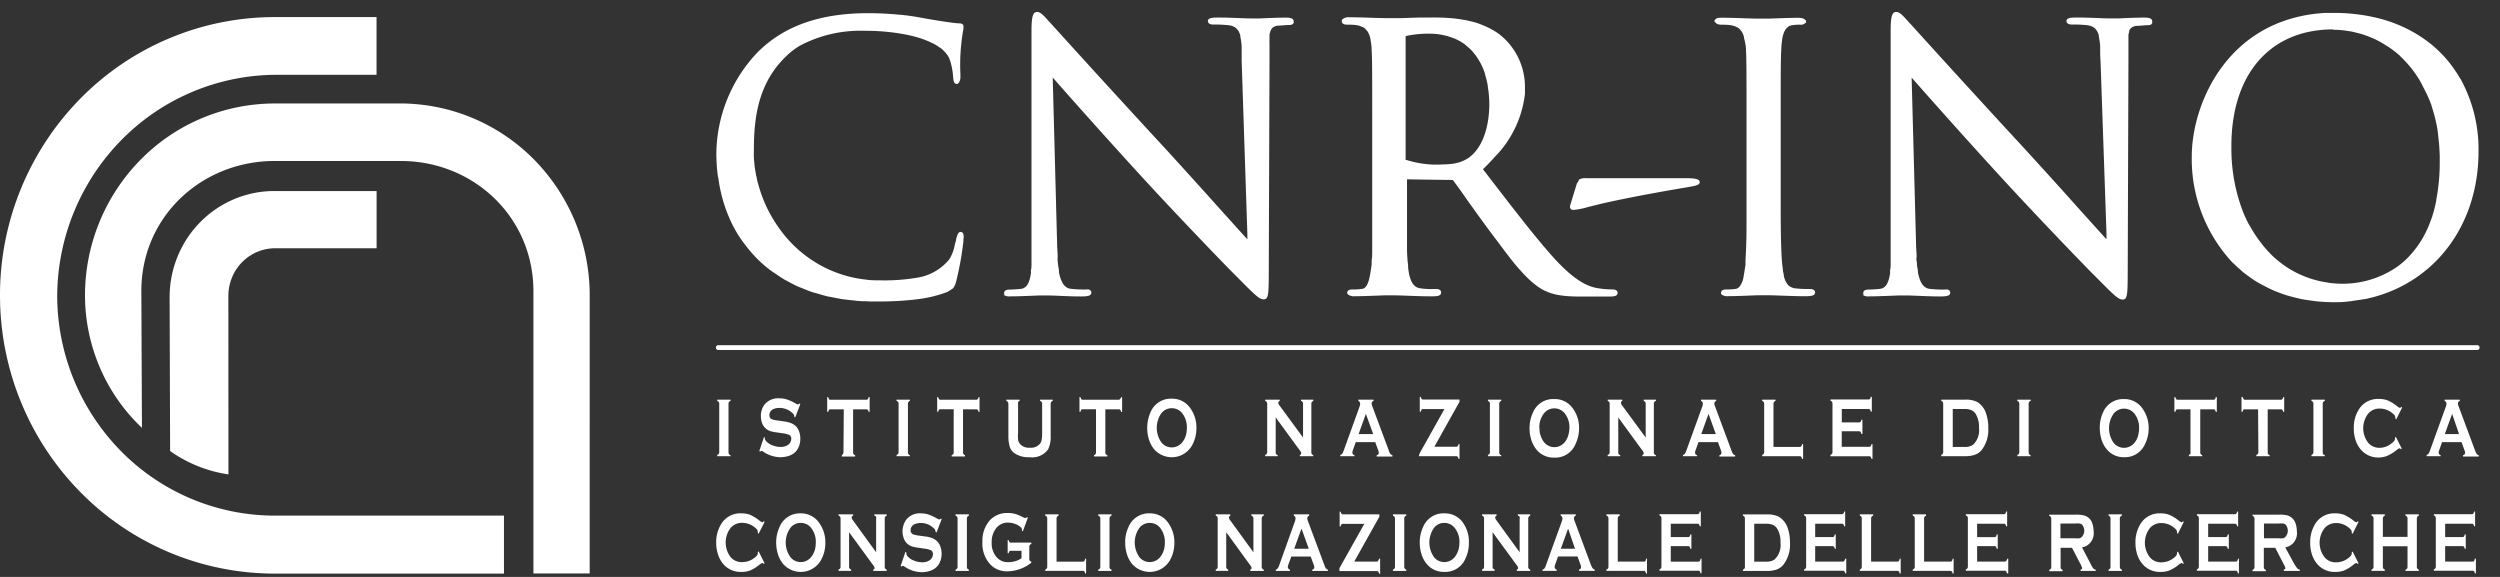
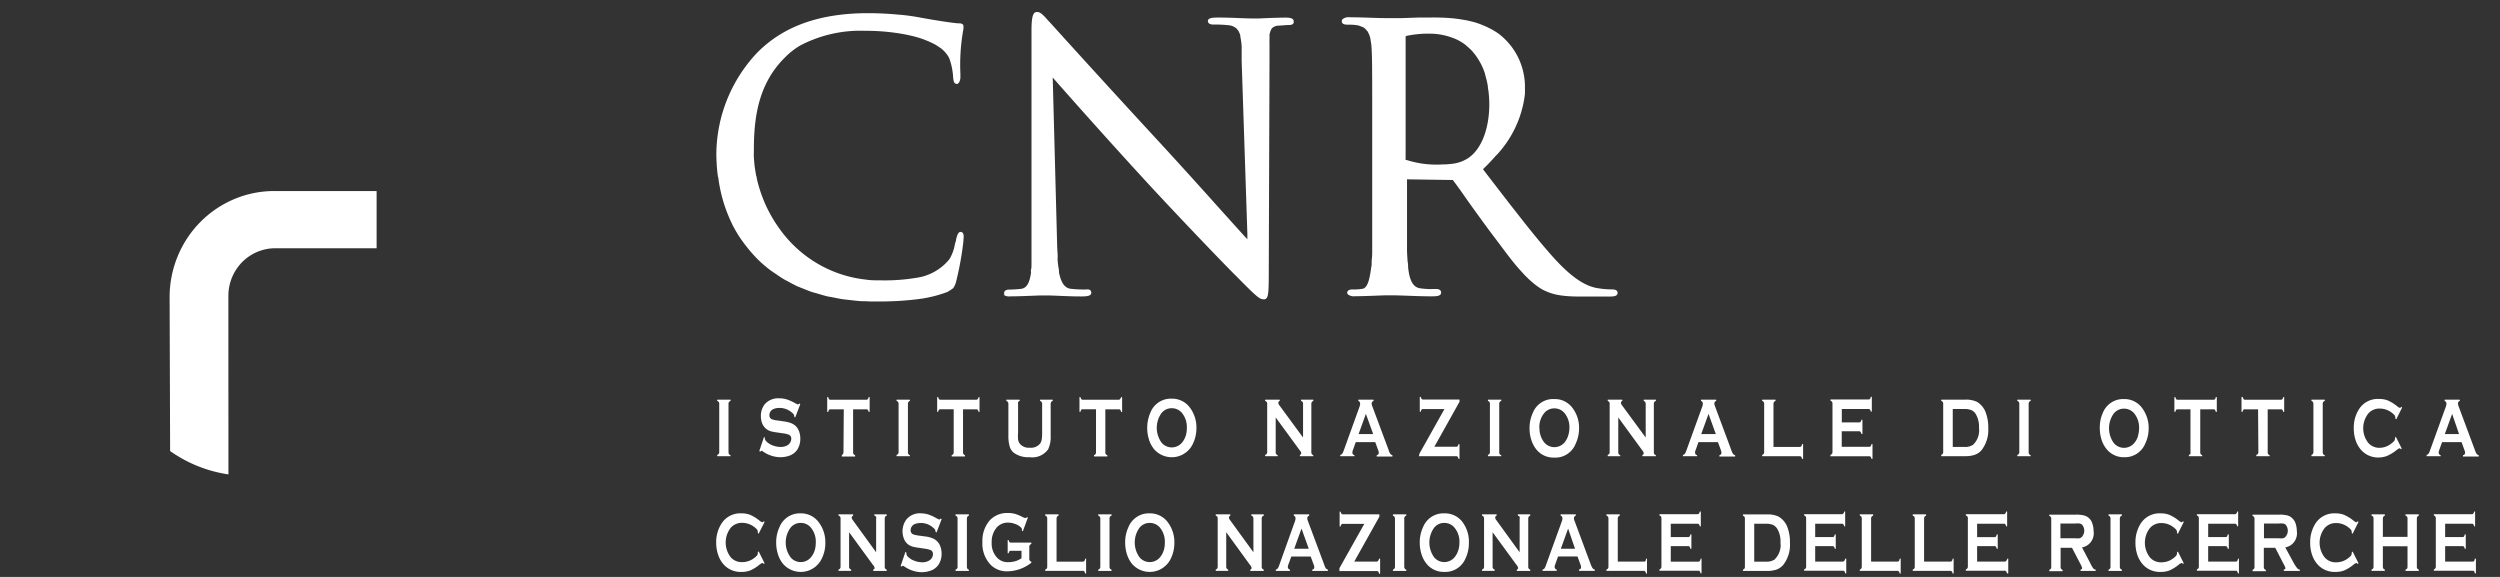
<svg xmlns="http://www.w3.org/2000/svg" width="104" height="24" fill="none">
  <rect width="100%" height="100%" fill="#333333" stroke="none" />
  <path fill="#fff" d="M29.9 18.878a.134.134 0 0 1-.064.046v.055h.555v-.043a.112.112 0 0 1-.064-.043.15.15 0 0 1-.021-.083v-2.005a.14.14 0 0 1 .018-.08.143.143 0 0 1 .067-.046v-.052h-.555v.052a.134.134 0 0 1 .064.046.119.119 0 0 1 .02.08v1.993a.115.115 0 0 1-.02.08Zm1.88-.691-.194.578.04.025c.024-.025.042-.037.054-.037.03.01.059.026.085.046.207.14.449.217.697.221.126 0 .251-.02.37-.061a.665.665 0 0 0 .34-.261.836.836 0 0 0 .121-.443.856.856 0 0 0-.051-.308.616.616 0 0 0-.14-.224.68.68 0 0 0-.2-.123 1.2 1.2 0 0 0-.303-.07l-.203-.032a1.31 1.31 0 0 1-.267-.049.177.177 0 0 1-.122-.181.273.273 0 0 1 .17-.252.616.616 0 0 1 .246-.046.77.77 0 0 1 .543.215.172.172 0 0 1 .076.15l.039.031.212-.556-.04-.025a.093.093 0 0 1-.063.04.523.523 0 0 1-.09-.04 1.985 1.985 0 0 0-.368-.169 1.055 1.055 0 0 0-.318-.046.734.734 0 0 0-.607.255.776.776 0 0 0-.154.495c0 .106.02.21.06.308a.556.556 0 0 0 .355.314c.094.024.189.042.285.052l.2.03c.092.008.181.03.267.062a.174.174 0 0 1 .097.169.31.31 0 0 1-.042.147.306.306 0 0 1-.106.114.544.544 0 0 1-.304.077.93.93 0 0 1-.336-.07.705.705 0 0 1-.261-.173.227.227 0 0 1-.055-.144v-.022l-.033.003Zm3.309.611a.135.135 0 0 1-.019.08.135.135 0 0 1-.051.058v.055h.555v-.055a.13.13 0 0 1-.067-.046.133.133 0 0 1-.018-.08v-1.783h.552a.081.081 0 0 1 .06.021.24.24 0 0 1 .034.087h.042v-.616h-.042a.24.24 0 0 1-.034.087.086.086 0 0 1-.06.024h-1.492a.077.077 0 0 1-.061-.024.24.24 0 0 1-.033-.087h-.043v.616h.043a.24.24 0 0 1 .033-.087.078.078 0 0 1 .06-.021h.553l-.012 1.77Zm2.274.08a.13.13 0 0 1-.067.046v.055h.555v-.043a.112.112 0 0 1-.063-.043.153.153 0 0 1-.018-.083v-2.005a.14.14 0 0 1 .018-.08.134.134 0 0 1 .063-.046v-.052h-.555v.052c.027.008.05.024.067.046a.14.14 0 0 1 .018.08v1.993a.134.134 0 0 1-.018.08Zm3.309-2.274a.076.076 0 0 1-.06.024h-1.49a.075.075 0 0 1-.06-.024.24.24 0 0 1-.034-.086h-.042v.614h.042a.193.193 0 0 1 .034-.086.072.072 0 0 1 .06-.021h.552v1.783a.162.162 0 0 1-.018.08.142.142 0 0 1-.067.046v.056h.555v-.053a.134.134 0 0 1-.063-.046.133.133 0 0 1-.019-.08v-1.783h.55a.072.072 0 0 1 .06.021.19.19 0 0 1 .036.087h.04v-.615h-.04a.19.19 0 0 1-.036.083Zm1.683.121a.134.134 0 0 1 .064-.046v-.052h-.555v.052a.134.134 0 0 1 .063.046.146.146 0 0 1 .022.08v1.32c-.004.143.013.287.048.427a.52.52 0 0 0 .182.286c.19.133.419.197.65.181a.81.81 0 0 0 .776-.332 1.21 1.21 0 0 0 .103-.563v-1.319a.15.15 0 0 1 .018-.08.131.131 0 0 1 .066-.046v-.052h-.524v.052a.134.134 0 0 1 .063.046.125.125 0 0 1 .022.08v1.175c.002.103-.004.206-.018.307a.416.416 0 0 1-.064.163.487.487 0 0 1-.428.175.492.492 0 0 1-.427-.175.415.415 0 0 1-.064-.163 1.857 1.857 0 0 1 0-.307v-1.175a.15.15 0 0 1 .003-.08Zm4.24-.121a.085.085 0 0 1-.061.024h-1.492a.077.077 0 0 1-.06-.024.239.239 0 0 1-.034-.086h-.042v.614h.042a.239.239 0 0 1 .033-.086.078.078 0 0 1 .06-.021h.553v1.783a.134.134 0 0 1-.018.08.133.133 0 0 1-.064.046v.056h.555v-.053a.13.13 0 0 1-.067-.046.133.133 0 0 1-.018-.08v-1.783h.561a.08.08 0 0 1 .06.021.24.24 0 0 1 .034.087h.043v-.615h-.043a.24.24 0 0 1-.042.083Zm2.147-.019a.9.9 0 0 0-.53.144.919.919 0 0 0-.353.428 1.618 1.618 0 0 0-.069 1.104c.044.156.12.301.221.427a.978.978 0 0 0 .874.323.973.973 0 0 0 .746-.563c.09-.192.137-.402.14-.615a1.375 1.375 0 0 0-.289-.9.912.912 0 0 0-.74-.348Zm.585 1.537a.818.818 0 0 1-.154.29.559.559 0 0 1-.427.2.552.552 0 0 1-.426-.2 1.052 1.052 0 0 1 0-1.23.54.54 0 0 1 .425-.2.552.552 0 0 1 .428.2.93.93 0 0 1 .2.614 1.13 1.13 0 0 1-.046.335v-.009Zm3.369.756a.13.13 0 0 1-.066.046v.055h.524v-.043a.13.13 0 0 1-.066-.046.135.135 0 0 1-.019-.08v-1.445l.998 1.365a.253.253 0 0 1 .064.12.068.068 0 0 1-.055.074v.055h.558v-.043a.134.134 0 0 1-.063-.046.135.135 0 0 1-.019-.08v-2.005a.14.14 0 0 1 .019-.08.134.134 0 0 1 .063-.046v-.052h-.51v.052c.027.009.05.025.067.046a.143.143 0 0 1 .016.08v1.396l-.992-1.35a.165.165 0 0 1-.036-.092.076.076 0 0 1 .058-.08v-.052h-.607v.052c.026.008.05.024.066.046a.14.14 0 0 1 .019.08v1.993a.133.133 0 0 1-.019.08Zm5.068-.166-.679-1.818a.336.336 0 0 1-.024-.11.112.112 0 0 1 .079-.105v-.052h-.631v.052a.12.12 0 0 1 .073.114.393.393 0 0 1-.03.138l-.653 1.811a.522.522 0 0 1-.063.133.14.14 0 0 1-.08.049v.055h.59v-.043a.11.11 0 0 1-.088-.105.352.352 0 0 1 .023-.107l.119-.332h.81l.12.332a.311.311 0 0 1 .028.104.102.102 0 0 1-.023.072.1.1 0 0 1-.065.036v.055h.655v-.055a.167.167 0 0 1-.088-.055.623.623 0 0 1-.073-.17Zm-1.246-.655.303-.84.303.84h-.606Zm2.505.922h1.556a.07.07 0 0 1 .033.004.07.07 0 0 1 .027.02.18.18 0 0 1 .034.086h.042v-.614h-.042a.19.19 0 0 1-.034.085.078.078 0 0 1-.06.025h-.91l1.046-1.87v-.095H59.2a.077.077 0 0 1-.06-.024.239.239 0 0 1-.034-.086h-.043v.615h.043a.192.192 0 0 1 .033-.086.072.072 0 0 1 .06-.022h.89l-1.035 1.845-.03.117Zm2.939-.101a.134.134 0 0 1-.064.046v.055h.555v-.043a.133.133 0 0 1-.067-.043.152.152 0 0 1-.018-.083v-2.005a.14.14 0 0 1 .018-.08.13.13 0 0 1 .067-.046v-.052h-.555v.052a.134.134 0 0 1 .064.046.14.14 0 0 1 .018.08v1.993a.134.134 0 0 1-.018.08Zm3.59-.43a1.47 1.47 0 0 0 .137-.614 1.358 1.358 0 0 0-.303-.901.91.91 0 0 0-.737-.332.9.9 0 0 0-.531.144.92.92 0 0 0-.352.427 1.5 1.5 0 0 0-.136.646c-.002.155.02.31.066.458.045.156.12.302.222.428a.912.912 0 0 0 .734.332.9.9 0 0 0 .544-.145.92.92 0 0 0 .356-.443Zm-1.516-.645a.93.93 0 0 1 .2-.615.54.54 0 0 1 .425-.2.552.552 0 0 1 .427.2.93.93 0 0 1 .2.615 1.132 1.132 0 0 1-.048.307.816.816 0 0 1-.152.29.548.548 0 0 1-.662.148.54.54 0 0 1-.19-.149.93.93 0 0 1-.194-.596h-.006Zm4.343-1.123a.134.134 0 0 1 .063.045.14.14 0 0 1 .019.08v1.396l-.992-1.35a.164.164 0 0 1-.036-.092.077.077 0 0 1 .054-.08v-.052h-.606v.052a.134.134 0 0 1 .063.046.14.14 0 0 1 .018.08v1.993a.134.134 0 0 1-.018.08.134.134 0 0 1-.064.046v.055h.522v-.043a.134.134 0 0 1-.064-.046.135.135 0 0 1-.018-.08v-1.445l.995 1.365a.254.254 0 0 1 .064.12.069.069 0 0 1-.013.048.066.066 0 0 1-.042.026v.055h.561v-.043a.142.142 0 0 1-.067-.046.134.134 0 0 1-.018-.08v-2.005a.14.14 0 0 1 .018-.08.144.144 0 0 1 .067-.046v-.052h-.506v.052Zm3.639 2.032-.676-1.818a.27.27 0 0 1-.025-.11.109.109 0 0 1 .076-.105v-.052h-.63v.052a.115.115 0 0 1 .075.114.393.393 0 0 1-.03.138l-.655 1.811a.697.697 0 0 1-.06.133.14.14 0 0 1-.083.049v.055h.589v-.043a.106.106 0 0 1-.06-.037.108.108 0 0 1-.025-.068.28.28 0 0 1 .024-.107l.118-.332h.81l.122.332a.38.38 0 0 1 .024.104.1.1 0 0 1-.021.072.097.097 0 0 1-.064.036v.055h.655v-.055a.158.158 0 0 1-.088-.055.62.62 0 0 1-.076-.17Zm-1.246-.655.303-.84.303.84h-.606Zm4.161.51a.084.084 0 0 1-.06.025h-1.096v-1.787a.15.15 0 0 1 .019-.08.131.131 0 0 1 .066-.046v-.052h-.555v.052a.134.134 0 0 1 .064.046.15.15 0 0 1 .018.08v1.993a.133.133 0 0 1-.018.08.134.134 0 0 1-.064.046v.055h1.565a.072.072 0 0 1 .06.025.214.214 0 0 1 .034.086h.043v-.615h-.043a.239.239 0 0 1-.033.092Zm1.277.311a.134.134 0 0 1-.064.046v.056h1.613a.07.07 0 0 1 .06.024.214.214 0 0 1 .034.086h.043v-.614h-.043a.238.238 0 0 1-.033.086.079.079 0 0 1-.06.024h-1.144v-.645h.722a.079.079 0 0 1 .06.024.263.263 0 0 1 .034.086h.045v-.59h-.042a.213.213 0 0 1-.034.086.068.068 0 0 1-.06.025h-.722v-.557h1.113a.074.074 0 0 1 .06.025.219.219 0 0 1 .034.083h.042v-.615h-.042a.218.218 0 0 1-.033.083.076.076 0 0 1-.061.027h-1.583v.053a.133.133 0 0 1 .064.046.15.15 0 0 1 .018.08v1.992a.133.133 0 0 1-.021.09Zm6.22-.148c.202-.261.303-.59.282-.922a1.75 1.75 0 0 0-.094-.614.856.856 0 0 0-.37-.474 1.053 1.053 0 0 0-.5-.095h-.993v.052a.134.134 0 0 1 .064.046.15.15 0 0 1 .018.08v1.992a.134.134 0 0 1-.018.08.134.134 0 0 1-.064.047v.055h.992c.138.004.275-.015.407-.059a.669.669 0 0 0 .276-.187Zm-.707-.137h-.488v-1.578h.488a.737.737 0 0 1 .285.046c.075.034.139.09.182.16.101.176.149.378.136.581a.824.824 0 0 1-.251.704.6.6 0 0 1-.352.087Zm2.198-1.913a.134.134 0 0 1 .064.045.14.14 0 0 1 .018.08v1.993a.134.134 0 0 1-.018.08.134.134 0 0 1-.064.046v.055h.555v-.043a.112.112 0 0 1-.063-.043.15.15 0 0 1-.021-.083v-2.005a.14.14 0 0 1 .018-.08.13.13 0 0 1 .067-.046v-.052h-.556v.052Zm5.323 1.768a1.43 1.43 0 0 0 .14-.615 1.374 1.374 0 0 0-.304-.9.91.91 0 0 0-.74-.332.901.901 0 0 0-.511.145.92.92 0 0 0-.344.411 1.5 1.5 0 0 0-.134.646c0 .155.021.309.064.458.044.157.12.302.224.427a.91.91 0 0 0 .731.332.9.9 0 0 0 .525-.147.92.92 0 0 0 .349-.425Zm-.303-.307a.82.82 0 0 1-.155.289.56.56 0 0 1-.426.2.552.552 0 0 1-.426-.2 1.052 1.052 0 0 1 0-1.23.54.54 0 0 1 .424-.2.55.55 0 0 1 .428.2.931.931 0 0 1 .2.615c0 .107-.016.214-.046.317v.009Zm2.183.737a.143.143 0 0 1-.067.046v.055h.555v-.043a.134.134 0 0 1-.063-.046.133.133 0 0 1-.019-.08v-1.783h.55a.085.085 0 0 1 .063.021.238.238 0 0 1 .033.087h.043v-.616h-.043a.238.238 0 0 1-.033.087.088.088 0 0 1-.064.024H90.59a.077.077 0 0 1-.06-.024.238.238 0 0 1-.034-.087h-.042v.616h.042a.193.193 0 0 1 .034-.087.078.078 0 0 1 .06-.021h.534v1.783a.134.134 0 0 1 0 .068Zm2.824-.08a.135.135 0 0 1-.018.08.143.143 0 0 1-.067.046v.055h.555v-.043a.135.135 0 0 1-.064-.046.134.134 0 0 1-.018-.08v-1.783h.549a.072.072 0 0 1 .06.021c.02.026.032.055.037.087h.04v-.616h-.04a.188.188 0 0 1-.037.087.076.076 0 0 1-.06.024h-1.49a.075.075 0 0 1-.06-.024.238.238 0 0 1-.033-.087h-.055v.616h.043a.191.191 0 0 1 .033-.087.072.072 0 0 1 .06-.021h.553l.012 1.77Zm2.272.08a.134.134 0 0 1-.064.046v.055h.555v-.043a.133.133 0 0 1-.067-.043.153.153 0 0 1-.018-.083v-2.005a.14.14 0 0 1 .018-.08.131.131 0 0 1 .067-.046v-.052h-.555v.052a.134.134 0 0 1 .063.046.14.14 0 0 1 .019.08v1.993a.133.133 0 0 1-.019.08Zm3.093.083c.134-.06.26-.137.376-.23a.435.435 0 0 1 .13-.083s.037 0 .06.043l.034-.03-.245-.49-.037.034a.222.222 0 0 1 0 .043.165.165 0 0 1-.033.095.611.611 0 0 1-.115.105.791.791 0 0 1-.474.181.616.616 0 0 1-.485-.2.99.99 0 0 1 0-1.23.607.607 0 0 1 .486-.202.808.808 0 0 1 .488.172c.042.03.081.065.115.104.02.028.032.061.033.096a.273.273 0 0 1 0 .046l.037.03.245-.491-.033-.031c-.024.03-.045.046-.06.046a.435.435 0 0 1-.13-.083 1.716 1.716 0 0 0-.38-.23.978.978 0 0 0-.361-.059.923.923 0 0 0-.858.473 1.41 1.41 0 0 0-.188.744c-.003.197.032.392.103.576.058.142.143.272.252.38a.95.95 0 0 0 .691.262c.12-.003.238-.026.349-.07Zm3.639-.249-.677-1.818a.348.348 0 0 1-.024-.11.109.109 0 0 1 .076-.105v-.052h-.631v.052a.112.112 0 0 1 .056.045c.014.02.021.044.02.069a.41.41 0 0 1-.03.138l-.655 1.811a.458.458 0 0 1-.061.133.14.14 0 0 1-.079.049v.055h.585v-.043a.105.105 0 0 1-.06-.037.104.104 0 0 1-.024-.068.333.333 0 0 1 .024-.107l.118-.332h.81l.121.332a.316.316 0 0 1 .027.104.102.102 0 0 1-.022.072.102.102 0 0 1-.066.036v.055h.656v-.055a.161.161 0 0 1-.088-.055.703.703 0 0 1-.076-.17Zm-1.247-.655.304-.84.288.84h-.592Zm-70.147 4.148.25-.491-.034-.031c-.024.03-.046.046-.06.046a.436.436 0 0 1-.134-.083 1.7 1.7 0 0 0-.376-.23.98.98 0 0 0-.361-.06.921.921 0 0 0-.858.474 1.406 1.406 0 0 0-.191.744c-.002.197.034.392.106.575a1.1 1.1 0 0 0 .251.382.948.948 0 0 0 .689.261.996.996 0 0 0 .364-.059 1.63 1.63 0 0 0 .376-.23.436.436 0 0 1 .133-.083s.037 0 .06.043l.034-.03-.248-.499-.034.034v.043a.165.165 0 0 1-.033.095.611.611 0 0 1-.115.105.797.797 0 0 1-.492.172.598.598 0 0 1-.485-.2.999.999 0 0 1 0-1.23.623.623 0 0 1 .485-.203c.178.003.35.063.492.173.042.03.08.064.115.104.02.027.032.06.033.095v.047l.034.036Zm1.75-.849a.9.9 0 0 0-.53.145.919.919 0 0 0-.352.427c-.093.202-.14.423-.137.646 0 .156.022.312.067.461.044.156.12.3.221.424a.975.975 0 0 0 .873.323.97.97 0 0 0 .744-.562 1.43 1.43 0 0 0 .14-.63 1.374 1.374 0 0 0-.304-.902.912.912 0 0 0-.722-.332Zm.583 1.538a.82.82 0 0 1-.155.289.556.556 0 0 1-.425.2.548.548 0 0 1-.424-.2 1.04 1.04 0 0 1 0-1.23.534.534 0 0 1 .421-.2.543.543 0 0 1 .428.2.912.912 0 0 1 .2.63c0 .108-.015.216-.045.32v-.01Zm2.489-1.442c.026.01.05.025.067.046a.15.15 0 0 1 0 .08v1.396l-.98-1.35a.165.165 0 0 1-.036-.092.08.08 0 0 1 .058-.08v-.056h-.607v.053a.13.13 0 0 1 .067.046.15.15 0 0 1 .018.08v1.992a.134.134 0 0 1-.018.08.13.13 0 0 1-.067.046v.056h.525v-.056a.13.13 0 0 1-.067-.046.134.134 0 0 1-.018-.08V22.14l.995 1.363a.24.24 0 0 1 .066.12.068.068 0 0 1-.057.073v.056h.56v-.056a.134.134 0 0 1-.063-.046.134.134 0 0 1-.018-.08v-1.992a.15.15 0 0 1 .018-.08.134.134 0 0 1 .064-.046v-.056h-.522l.015.056Zm2.581.7.213-.557-.037-.024a.107.107 0 0 1-.063.04.428.428 0 0 1-.094-.04 1.894 1.894 0 0 0-.367-.17 1.082 1.082 0 0 0-.304-.046.718.718 0 0 0-.606.259.838.838 0 0 0-.094.811.515.515 0 0 0 .185.234.632.632 0 0 0 .167.08c.093.024.188.042.285.052l.2.031c.092.008.183.03.27.062a.178.178 0 0 1 .094.17.311.311 0 0 1-.149.26.531.531 0 0 1-.303.077.932.932 0 0 1-.337-.07.721.721 0 0 1-.264-.173.22.22 0 0 1-.054-.145v-.021l-.037-.025-.2.59.04.025a.096.096 0 0 1 .051-.037.321.321 0 0 1 .088.046c.207.14.449.218.698.222.124 0 .248-.02.366-.062a.653.653 0 0 0 .34-.261.805.805 0 0 0 .121-.44.863.863 0 0 0-.051-.307.57.57 0 0 0-.34-.347 1.172 1.172 0 0 0-.303-.071l-.203-.028a1.523 1.523 0 0 1-.27-.052.176.176 0 0 1-.121-.182.25.25 0 0 1 .048-.15.27.27 0 0 1 .124-.102.758.758 0 0 1 .785.17.171.171 0 0 1 .077.125v.025l.045.03Zm.789-.7a.13.13 0 0 1 .066.046.15.15 0 0 1 .019.08v1.992a.133.133 0 0 1-.019.08.13.13 0 0 1-.066.046v.056h.555v-.056a.112.112 0 0 1-.064-.043.153.153 0 0 1-.018-.083v-1.992a.15.15 0 0 1 .018-.08.134.134 0 0 1 .064-.046v-.056h-.555v.056Zm2.244 1.101a.178.178 0 0 1-.033-.087h-.042v.548h.042a.211.211 0 0 1 .033-.08.072.072 0 0 1 .061-.022h.44v.308a.823.823 0 0 1-.249.123c-.099.029-.2.044-.303.043a.6.6 0 0 1-.485-.21.869.869 0 0 1-.204-.614.912.912 0 0 1 .207-.615.608.608 0 0 1 .464-.206.85.85 0 0 1 .303.055.62.62 0 0 1 .233.136.32.32 0 0 1 .049.061.25.25 0 0 1 0 .08l.04.028.209-.566-.037-.025a.096.096 0 0 1-.064.04.35.35 0 0 1-.127-.046 1.653 1.653 0 0 0-.303-.126 1.087 1.087 0 0 0-.288-.037.983.983 0 0 0-.768.308c-.211.249-.32.572-.303.9a1.27 1.27 0 0 0 .343.948.945.945 0 0 0 .7.27c.36-.007.708-.132.992-.357v-.043a.13.13 0 0 1-.067-.046.14.14 0 0 1-.018-.08v-.482a.14.14 0 0 1 .018-.08.162.162 0 0 1 .067-.053v-.055h-.849a.074.074 0 0 1-.06-.018Zm3.115.787a.087.087 0 0 1-.064.025h-1.092v-1.787a.15.15 0 0 1 .018-.08.134.134 0 0 1 .064-.046v-.056h-.555v.053a.13.13 0 0 1 .067.046c.013.024.02.052.018.08v1.992a.134.134 0 0 1-.018.08.13.13 0 0 1-.067.046v.056h1.565a.075.075 0 0 1 .064.024.215.215 0 0 1 .033.086h.04v-.618h-.04a.238.238 0 0 1-.033.099Zm.579-1.888a.134.134 0 0 1 .064.046.125.125 0 0 1 .021.08v1.992a.115.115 0 0 1-.021.08.134.134 0 0 1-.064.046v.056h.552v-.056a.112.112 0 0 1-.064-.043.15.15 0 0 1-.02-.083v-1.992a.115.115 0 0 1 .084-.126v-.056h-.555l.003.056Zm2.138-.096a.9.9 0 0 0-.53.145.92.92 0 0 0-.353.427 1.5 1.5 0 0 0-.136.646c0 .156.023.311.067.461.045.155.12.3.22.424a.98.98 0 0 0 .874.323.972.972 0 0 0 .746-.562c.093-.197.14-.413.14-.63a1.374 1.374 0 0 0-.303-.902.912.912 0 0 0-.725-.332Zm.585 1.538a.817.817 0 0 1-.154.289.56.56 0 0 1-.427.2.552.552 0 0 1-.426-.2 1.052 1.052 0 0 1 0-1.23.54.54 0 0 1 .425-.2.552.552 0 0 1 .428.2.93.93 0 0 1 .2.63c0 .108-.015.216-.046.32v-.01Zm3.649-1.442a.134.134 0 0 1 .064.046.15.15 0 0 1 .018.08v1.396l-.98-1.35a.165.165 0 0 1-.036-.092.08.08 0 0 1 .055-.08v-.055h-.607v.052a.133.133 0 0 1 .064.046c.013.024.02.052.018.08v1.992a.133.133 0 0 1-.018.08.133.133 0 0 1-.064.046v.056h.519v-.056a.133.133 0 0 1-.064-.046.133.133 0 0 1-.018-.08V22.14l.991 1.363a.253.253 0 0 1 .064.12.069.069 0 0 1-.013.047.066.066 0 0 1-.042.026v.056h.561v-.056a.142.142 0 0 1-.066-.046.134.134 0 0 1-.019-.08v-1.992a.115.115 0 0 1 .085-.126v-.056h-.521l.009.056Zm3.026 2.032-.679-1.817a.334.334 0 0 1-.024-.11.111.111 0 0 1 .079-.105v-.056h-.64v.053a.119.119 0 0 1 .072.113.397.397 0 0 1-.03.139l-.649 1.814a.525.525 0 0 1-.064.132.14.14 0 0 1-.078.05v.055h.588v-.056a.111.111 0 0 1-.088-.105.351.351 0 0 1 .024-.107l.122-.332h.806l.122.332a.31.31 0 0 1 .027.105.1.1 0 0 1-.02.071.097.097 0 0 1-.065.036v.056h.652v-.056a.167.167 0 0 1-.088-.055.624.624 0 0 1-.067-.157Zm-1.246-.655.303-.84.303.84h-.606Zm3.482.51a.086.086 0 0 1-.061.025h-.925l1.046-1.87v-.098h-1.516a.074.074 0 0 1-.06-.025.19.19 0 0 1-.034-.086h-.043v.615h.043a.164.164 0 0 1 .033-.086.072.072 0 0 1 .06-.021h.89l-1.035 1.844v.12h1.556a.071.071 0 0 1 .06.025.213.213 0 0 1 .034.086h.043v-.627h-.043a.237.237 0 0 1-.048.098Zm.624-1.887a.134.134 0 0 1 .064.046.146.146 0 0 1 .021.08v1.992a.134.134 0 0 1-.021.08.134.134 0 0 1-.064.046v.056h.555v-.056a.112.112 0 0 1-.064-.043.15.15 0 0 1-.02-.083v-1.992a.115.115 0 0 1 .084-.126v-.056h-.555v.056Zm2.135-.096a.9.9 0 0 0-.53.145.92.92 0 0 0-.352.427 1.5 1.5 0 0 0-.137.646c0 .156.022.312.067.461.044.156.12.3.221.424a.91.91 0 0 0 .734.332.9.9 0 0 0 .532-.143.92.92 0 0 0 .354-.428c.091-.197.138-.413.136-.63a1.375 1.375 0 0 0-.288-.902.912.912 0 0 0-.737-.332Zm.582 1.538a.818.818 0 0 1-.154.289.554.554 0 0 1-.659.148.556.556 0 0 1-.19-.148 1.052 1.052 0 0 1 0-1.23.534.534 0 0 1 .421-.2.542.542 0 0 1 .428.2.912.912 0 0 1 .203.63c0 .109-.017.216-.049.32v-.01Zm2.487-1.442c.026.008.05.024.067.046a.149.149 0 0 1 0 .08v1.396l-.98-1.35a.164.164 0 0 1-.036-.092.08.08 0 0 1 .058-.08v-.056h-.607v.053a.13.13 0 0 1 .067.046.15.15 0 0 1 .018.08v1.992a.134.134 0 0 1-.018.08.13.13 0 0 1-.067.046v.056h.525v-.056a.13.13 0 0 1-.067-.046.134.134 0 0 1-.018-.08V22.14l.998 1.363a.254.254 0 0 1 .063.12.069.069 0 0 1-.013.047.066.066 0 0 1-.041.026v.056h.558v-.056a.134.134 0 0 1-.064-.046.134.134 0 0 1-.018-.08v-1.992a.15.15 0 0 1 .018-.08.134.134 0 0 1 .064-.046v-.056h-.522l.015.056Zm3.027 2.032-.676-1.817a.271.271 0 0 1-.025-.11.109.109 0 0 1 .076-.105v-.056h-.63v.053a.118.118 0 0 1 .076.114.394.394 0 0 1-.031.138l-.655 1.81a.546.546 0 0 1-.06.133.138.138 0 0 1-.083.05v.055h.589v-.056a.108.108 0 0 1-.085-.105.28.28 0 0 1 .024-.107l.118-.332h.81l.121.332a.294.294 0 0 1 .025.105.097.097 0 0 1-.085.108v.055h.655v-.056a.158.158 0 0 1-.088-.055.74.74 0 0 1-.076-.154Zm-1.246-.655.303-.84.288.84h-.591Zm3.521.511a.075.075 0 0 1-.06.024h-1.093v-1.786a.15.15 0 0 1 .018-.08.134.134 0 0 1 .064-.046v-.056h-.555v.053a.13.13 0 0 1 .067.046.15.15 0 0 1 .018.08v1.992a.134.134 0 0 1-.018.08.13.13 0 0 1-.067.046v.056h1.553a.066.066 0 0 1 .06.024c.02.025.032.055.034.086h.042v-.618h-.042a.164.164 0 0 1-.021.099Zm2.256 0a.076.076 0 0 1-.06.025h-1.144v-.647h.722a.077.077 0 0 1 .06.025.212.212 0 0 1 .034.086h.042v-.597h-.042a.177.177 0 0 1-.033.087.07.07 0 0 1-.061.024h-.722v-.556h1.113a.069.069 0 0 1 .06.024c.019.024.03.053.034.083h.043v-.615h-.043a.176.176 0 0 1-.033.083.072.072 0 0 1-.06.028h-1.584v.052a.133.133 0 0 1 .064.046.15.15 0 0 1 .018.08v1.993a.134.134 0 0 1-.018.08.133.133 0 0 1-.064.046v.055h1.613a.066.066 0 0 1 .061.025c.02.024.032.054.037.086h.039v-.612h-.04a.19.19 0 0 1-.036.098Zm3.291-1.845a1.06 1.06 0 0 0-.5-.095h-.993v.052a.133.133 0 0 1 .064.046.15.15 0 0 1 .018.08v1.993a.133.133 0 0 1-.018.08.134.134 0 0 1-.064.046v.055h.992c.138.004.275-.016.406-.058a.669.669 0 0 0 .276-.191 1.36 1.36 0 0 0 .282-.922 1.75 1.75 0 0 0-.094-.615.856.856 0 0 0-.37-.47Zm-.182 1.784a.6.6 0 0 1-.352.086h-.489v-1.578h.489a.738.738 0 0 1 .285.047.44.44 0 0 1 .182.16c.101.175.148.377.136.58a.826.826 0 0 1-.251.705Zm2.899.061a.083.083 0 0 1-.06.024h-1.144v-.646h.722a.073.073 0 0 1 .057.025.207.207 0 0 1 .037.086h.039v-.597h-.04a.177.177 0 0 1-.036.087.064.064 0 0 1-.057.024h-.722v-.556h1.113a.063.063 0 0 1 .057.024c.02.024.032.053.037.083h.04v-.615h-.04a.176.176 0 0 1-.037.083.067.067 0 0 1-.058.028h-1.573v.052a.13.13 0 0 1 .067.046.15.15 0 0 1 .018.08v1.993a.133.133 0 0 1-.018.08.13.13 0 0 1-.067.046v.055h1.616a.071.071 0 0 1 .06.025.213.213 0 0 1 .034.086h.043v-.612h-.043a.238.238 0 0 1-.045.098Zm2.277 0a.083.083 0 0 1-.06.024h-1.095v-1.786a.15.15 0 0 1 .018-.08.13.13 0 0 1 .067-.046v-.056h-.555v.053a.133.133 0 0 1 .064.046.15.15 0 0 1 .018.08v1.992a.134.134 0 0 1-.019.08.133.133 0 0 1-.063.046v.056h1.565a.071.071 0 0 1 .06.024.212.212 0 0 1 .034.086h.042v-.618h-.042a.238.238 0 0 1-.034.099Zm2.202 0a.074.074 0 0 1-.06.024h-1.093v-1.786a.15.15 0 0 1 .019-.08.134.134 0 0 1 .063-.046v-.056h-.555v.053a.13.13 0 0 1 .067.046.15.15 0 0 1 .018.08v1.992a.133.133 0 0 1-.018.08.13.13 0 0 1-.067.046v.056h1.565a.066.066 0 0 1 .06.024c.02.025.032.055.034.086h.043v-.618h-.043c0 .036-.012.07-.033.099Zm2.257 0a.073.073 0 0 1-.058.024h-1.146v-.646h.721a.075.075 0 0 1 .061.025.21.21 0 0 1 .034.086h.042v-.597h-.042a.177.177 0 0 1-.034.087.066.066 0 0 1-.06.025h-.722v-.557h1.113a.07.07 0 0 1 .06.024c.018.024.03.053.034.083h.042v-.615h-.042a.178.178 0 0 1-.034.083.073.073 0 0 1-.06.028h-1.583v.052a.115.115 0 0 1 .085.126v1.993a.134.134 0 0 1-.019.08.142.142 0 0 1-.066.046v.055h1.616a.063.063 0 0 1 .058.025c.02.024.032.054.036.086h.055v-.612h-.04a.189.189 0 0 1-.051.098Zm3.502.083-.342-.652a.584.584 0 0 0 .377-.237.6.6 0 0 0 .105-.436.987.987 0 0 0-.049-.308.49.49 0 0 0-.36-.35 1.297 1.297 0 0 0-.322-.031H85.25v.052a.134.134 0 0 1 .064.046.15.15 0 0 1 .018.08v1.995a.131.131 0 0 1-.018.077.133.133 0 0 1-.064.047v.055h.555v-.055a.112.112 0 0 1-.064-.043.146.146 0 0 1-.02-.08v-.794h.475l.361.695a.539.539 0 0 1 .06.15c0 .032-.023.053-.066.062v.056h.63v-.056a.15.15 0 0 1-.105-.055 1.385 1.385 0 0 1-.122-.218Zm-.445-1.03a1.312 1.312 0 0 1-.189 0h-.606v-.615h.606c.063-.005.126-.005.189 0a.22.22 0 0 1 .1.043.384.384 0 0 1 0 .51.247.247 0 0 1-.1.062Zm1.206-.941a.134.134 0 0 1 .064.046.15.15 0 0 1 .018.08v1.992a.133.133 0 0 1-.018.08.134.134 0 0 1-.064.046v.056h.555v-.056a.133.133 0 0 1-.066-.043.153.153 0 0 1-.019-.083v-1.992a.15.15 0 0 1 .019-.08.131.131 0 0 1 .066-.046v-.056h-.555v.056Zm2.885.753.245-.492-.033-.03c-.024.03-.046.046-.06.046a.436.436 0 0 1-.131-.083 1.712 1.712 0 0 0-.38-.23.978.978 0 0 0-.36-.06.924.924 0 0 0-.858.474 1.44 1.44 0 0 0-.188.744c-.003.197.032.392.103.575.058.143.143.273.251.381a.949.949 0 0 0 .692.262c.124.003.247-.017.364-.059.134-.06.26-.137.376-.23a.436.436 0 0 1 .13-.083c.015 0 .037 0 .06.043l.034-.03-.245-.49-.037.034a.22.22 0 0 1 0 .043.164.164 0 0 1-.033.095.609.609 0 0 1-.115.105.791.791 0 0 1-.489.172.601.601 0 0 1-.485-.2.99.99 0 0 1 0-1.23.622.622 0 0 1 .485-.203.809.809 0 0 1 .489.173c.042.03.081.065.115.104.02.028.032.061.033.096a.254.254 0 0 1 0 .046l.037.027Zm2.465 1.135a.079.079 0 0 1-.06.024H91.86v-.646h.722a.084.084 0 0 1 .06.025.264.264 0 0 1 .034.086h.043v-.597h-.043a.213.213 0 0 1-.033.087.073.073 0 0 1-.06.024h-.723v-.556h1.113a.063.063 0 0 1 .058.024c.02.024.032.053.036.083h.04v-.615h-.04a.176.176 0 0 1-.036.083.066.066 0 0 1-.058.028H91.39v.052a.133.133 0 0 1 .064.046c.013.025.02.053.018.08v1.993a.134.134 0 0 1-.018.08.133.133 0 0 1-.064.046v.055h1.614a.068.068 0 0 1 .06.025.213.213 0 0 1 .034.086h.042v-.612h-.04a.239.239 0 0 1-.034.098Zm2.357.083-.355-.652a.584.584 0 0 0 .377-.237.6.6 0 0 0 .105-.436 1.083 1.083 0 0 0-.048-.308.523.523 0 0 0-.155-.243.462.462 0 0 0-.206-.108 1.297 1.297 0 0 0-.322-.03h-1.113v.052a.134.134 0 0 1 .064.046.15.15 0 0 1 .018.08v1.995a.131.131 0 0 1-.018.077.133.133 0 0 1-.064.047v.055h.555v-.055a.133.133 0 0 1-.067-.043.15.15 0 0 1-.018-.08v-.794h.476l.358.695c.03.046.051.097.064.15 0 .032-.024.053-.067.062v.056h.667v-.056a.15.15 0 0 1-.106-.055 1.378 1.378 0 0 1-.145-.218Zm-.446-1.03a1.31 1.31 0 0 1-.188 0h-.607v-.615h.607a1.31 1.31 0 0 1 .188 0c.036.006.07.02.1.043a.384.384 0 0 1 0 .51.247.247 0 0 1-.1.062Zm2.893-.188.246-.492-.034-.03c-.024.03-.045.046-.06.046a.436.436 0 0 1-.13-.083 1.712 1.712 0 0 0-.38-.23.978.978 0 0 0-.36-.06.924.924 0 0 0-.86.474 1.44 1.44 0 0 0-.187.744c-.003.197.032.392.103.575.058.143.144.273.252.381a.95.95 0 0 0 .691.262c.124.003.247-.017.364-.059.135-.06.261-.137.376-.23a.436.436 0 0 1 .13-.083s.037 0 .061.043l.034-.03-.246-.49-.037.034a.22.22 0 0 1 0 .043.164.164 0 0 1-.033.095.609.609 0 0 1-.115.105.791.791 0 0 1-.488.172.601.601 0 0 1-.486-.2.99.99 0 0 1 0-1.23.622.622 0 0 1 .486-.203.809.809 0 0 1 .488.173c.043.03.081.065.115.104a.16.16 0 0 1 .033.096.254.254 0 0 1 0 .046l.037.027Zm2.199-.753a.11.11 0 0 1 .066.046.118.118 0 0 1 .019.08v.756h-1.026v-.756a.15.15 0 0 1 .019-.08.134.134 0 0 1 .063-.046v-.056h-.555v.053a.13.13 0 0 1 .067.046c.014.024.02.052.018.08v1.995a.13.13 0 0 1-.018.077.13.13 0 0 1-.067.046v.056h.555v-.056a.112.112 0 0 1-.063-.043.15.15 0 0 1-.019-.08v-.845h1.026v.848a.15.15 0 0 1-.019.08.13.13 0 0 1-.066.043v.056h.555v-.056a.13.13 0 0 1-.064-.046.13.13 0 0 1-.018-.077v-1.995a.148.148 0 0 1 .018-.08.13.13 0 0 1 .064-.046v-.056h-.555v.056Zm2.854 1.888a.077.077 0 0 1-.061.024h-1.143v-.646h.722a.08.08 0 0 1 .033.006.07.07 0 0 1 .027.019.267.267 0 0 1 .034.086h.042v-.597h-.042a.222.222 0 0 1-.034.087.07.07 0 0 1-.027.02.07.07 0 0 1-.033.004h-.722v-.556h1.113a.062.062 0 0 1 .057.024c.02.024.032.053.037.083h.039v-.615h-.039a.171.171 0 0 1-.037.083.066.066 0 0 1-.057.028h-1.583v.052a.131.131 0 0 1 .063.046c.014.025.02.053.019.08v1.993a.132.132 0 0 1-.019.08.131.131 0 0 1-.063.046v.055h1.613a.066.066 0 0 1 .033.005.06.06 0 0 1 .028.02.22.22 0 0 1 .033.086h.043v-.612h-.046a.242.242 0 0 1-.03.098ZM29.863 7.299c0 .03 0 .058.018.089.08.64.26 1.262.534 1.845l.055.117a5.146 5.146 0 0 0 .561.876c.184.24.386.466.606.673.155.139.304.27.48.39.042.034.09.059.133.09.124.086.249.172.38.249.05.03.108.055.16.086.127.068.255.138.388.2l.194.077c.13.052.26.107.394.153.076.025.155.043.23.065.134.04.265.08.401.114.088.021.185.034.276.052.091.018.261.055.397.074.137.018.219.024.325.037.106.012.26.03.394.04.134.009.249 0 .373.015h.461c.512 0 1.024-.03 1.532-.092a5.27 5.27 0 0 0 1.267-.308.556.556 0 0 1 .055-.037.664.664 0 0 0 .127-.083s.034-.018.046-.03a.792.792 0 0 0 .124-.274c.137-.55.239-1.109.303-1.673v-.052c.028-.215 0-.267-.03-.307a.124.124 0 0 0-.115-.034c-.076.028-.11.117-.158.307 0 .059-.03.123-.048.19a1.804 1.804 0 0 1-.23.634 2.155 2.155 0 0 1-1.375.775 8.056 8.056 0 0 1-1.516.105c-.2 0-.397 0-.588-.031a5.035 5.035 0 0 1-1.899-.603A5.103 5.103 0 0 1 32.417 9.5a5.607 5.607 0 0 1-.4-.64c-.04-.076-.08-.15-.116-.227a5.944 5.944 0 0 1-.418-1.202c0-.03 0-.065-.021-.095-.022-.108-.037-.216-.055-.323-.018-.108-.018-.13-.024-.194a12.23 12.23 0 0 1-.022-.267c-.006-.09 0-.216 0-.308 0-1.285.155-2.749 1.314-3.874.181-.183.385-.342.606-.473a5.398 5.398 0 0 1 2.73-.615 8.699 8.699 0 0 1 1.71.163l.234.052.227.061c.11.034.215.068.303.105.088.037.13.05.188.077l.161.077c.07.035.136.075.2.12l.11.073c.062.05.121.104.175.163l.052.065a.817.817 0 0 1 .13.218c.075.216.123.44.143.667.015.213.024.366.157.366h.049s0-.024.024-.034a.23.23 0 0 0 .037-.052.543.543 0 0 0 .042-.16.42.42 0 0 1 0-.061v-.099a8.258 8.258 0 0 1 .124-1.869V1.19a.182.182 0 0 0 0-.089v-.055a.186.186 0 0 0-.163-.074c-.252 0-1.277-.175-1.623-.24a9.4 9.4 0 0 0-.813-.116h-.033c-.428-.044-.91-.068-1.331-.068-2.014 0-3.524.538-4.616 1.645A6.193 6.193 0 0 0 29.8 6.389c.001.308.022.616.06.922 0 0 .003-.018.003-.012Zm11.864 4.959h.015a.405.405 0 0 0 .285.071c.322 0 .868-.024 1.192-.037h.394c.261 0 .81.04 1.365.04.261 0 .346-.03.388-.074a.142.142 0 0 0 .034-.082.136.136 0 0 0-.031-.087.132.132 0 0 0-.078-.046.456.456 0 0 0-.122 0 4.732 4.732 0 0 1-.63-.03c-.195-.025-.334-.163-.428-.456a2.228 2.228 0 0 1-.058-.227v-.059c0-.061-.021-.132-.03-.206a3.713 3.713 0 0 1-.024-.212c-.006-.073 0-.12 0-.184 0-.145-.019-.308-.022-.477l-.184-6.967c.642.732 2.153 2.435 3.712 4.136 1.558 1.7 3.73 3.947 3.89 4.092.834.846.995.996 1.156.996a.254.254 0 0 0 .07 0c.14-.052.16-.206.16-1.159l.03-8.824v-.68a.898.898 0 0 1 0-.129V1.44a1.091 1.091 0 0 1 .05-.17.308.308 0 0 1 .087-.125.448.448 0 0 1 .197-.077c.122 0 .343-.028.48-.028a.345.345 0 0 0 .109-.015.151.151 0 0 0 .057-.034l.025-.037a.156.156 0 0 0 0-.05V.859c-.03-.114-.185-.126-.334-.126-.318 0-.798.021-1.083.034h-.367c-.263 0-.81-.037-1.364-.037-.28 0-.389.03-.419.12a.092.092 0 0 0 0 .027c0 .052.03.145.234.145.21-.004.419.006.627.027a.765.765 0 0 1 .18.043.4.4 0 0 1 .063.037.267.267 0 0 1 .115.093c.018.024.04.046.058.073l.027.062a.766.766 0 0 1 .043.11v.047c.029.135.048.273.057.412v.615l.237 7.173v.24c-.258-.28-.655-.723-1.144-1.264a288.422 288.422 0 0 0-2.256-2.494 658.526 658.526 0 0 1-4.743-5.187l-.13-.141c-.204-.23-.337-.369-.461-.369h-.052l-.027.018h-.021l-.022.016c-.1.104-.124.347-.124.79v9.682c0 .04 0 .148-.018.212-.018.065 0 .077 0 .117-.06.44-.182.655-.422.683-.124.015-.346.03-.482.03-.203 0-.218.108-.218.145.002.024.01.047.024.067h-.067ZM56.081 1.026c.134-.002.268.007.4.028.05.01.1.027.146.05.035.01.07.023.103.04l.024.02c.036.03.068.061.097.096 0 .021.037.037.049.058.012.022.015.037.024.053a.859.859 0 0 1 .097.329c.015.079.027.159.033.24.028.448.03.848.03 2.834v5.606c0 .163 0 .308-.023.446v.095c0 .031 0 .145-.019.206-.06.44-.133.84-.357.886-.14.023-.283.032-.425.028-.203 0-.218.107-.218.147 0 0 0 .022.02.034.022.012 0 0 0 .015a.395.395 0 0 0 .304.086c.322 0 .88-.024 1.213-.036h.428c.303 0 .958.04 1.516.04.225 0 .428 0 .428-.16 0-.037-.015-.145-.219-.145h-.103a2.802 2.802 0 0 1-.555-.03c-.282-.04-.44-.308-.497-.88 0-.062 0-.135-.018-.212a9.104 9.104 0 0 1-.027-.47V7.46l1.901.028a.165.165 0 0 1 .033.037c.14.184.361.492.607.849.318.442.68.947 1.022 1.402l.191.252c.334.446.606.815.877 1.125l.06.068.079.086c.12.135.248.263.382.384l.037.03c.129.116.268.218.415.308.416.225.813.308 1.64.308h1.071c.273 0 .437 0 .446-.154 0-.024 0-.144-.234-.144-.19 0-.38-.015-.567-.047-.527-.07-1.085-.44-1.759-1.162l-.036-.037a22.175 22.175 0 0 1-.51-.584l-.078-.092a46.444 46.444 0 0 1-.57-.698l-.122-.154-.543-.692-.127-.162c-.182-.24-.376-.486-.57-.741l-.082-.105-.403-.526c.185-.178.351-.353.51-.532.017-.021.042-.043.063-.064a4.466 4.466 0 0 0 1.173-2.54v-.349a2.797 2.797 0 0 0-.3-1.198 2.758 2.758 0 0 0-.785-.945 2.841 2.841 0 0 0-.38-.231l-.133-.065a7.154 7.154 0 0 0-.303-.126L61.41.946a4.77 4.77 0 0 0-.47-.113l-.1-.016a5.576 5.576 0 0 0-.55-.067 9.066 9.066 0 0 0-.7-.022h-.519l-.74.025H57.6c-.321 0-.91-.034-1.45-.034a.395.395 0 0 0-.303.083.127.127 0 0 0-.024.04c-.033.184.155.184.258.184Zm2.393 5.58v-5.06a.12.12 0 0 1 0-.034.214.214 0 0 1 .045-.021c.32-.066.645-.096.97-.09.311.001.619.056.91.163.055.022.11.037.161.062.126.057.246.126.358.206.04.027.073.061.113.095.074.062.145.127.212.197l.115.141c.057.075.11.153.158.234.03.05.06.098.088.154.07.136.128.278.175.424 0 .043.022.086.03.13.038.126.066.256.086.387 0 .067.018.138.027.209.02.173.032.348.033.522 0 1.03-.324 1.87-.867 2.245a1.542 1.542 0 0 1-.725.249 2.78 2.78 0 0 1-.336.021 4.11 4.11 0 0 1-1.541-.193c-.027-.022-.03-.028-.03-.034l.018-.006Z" />
-   <path fill="#fff" d="M65.346 8.692c.026.026.06.04.097.04h.021c.206-.02.41-.062.607-.123l.26-.064c.874-.222 2.512-.529 3.667-.723l.176-.03c.355-.059.534-.087.534-.219s-.233-.16-.585-.16h-4.14a.5.5 0 0 0-.279.05c-.018 0-.018.03-.03.046a.218.218 0 0 0-.025.052.45.45 0 0 0-.051.074l-.252.818c-.033.107-.058.181 0 .24ZM71.37.938c.045.083.184.09.27.09.133-.003.267.006.4.027l.072.021a.603.603 0 0 1 .24.117.711.711 0 0 1 .197.344.157.157 0 0 1 0 .04c.035.117.06.236.076.357.024.36.027.689.03 1.824v5.614c0 .569-.018 1.06-.042 1.436v.117a.977.977 0 0 1-.019.202 6.848 6.848 0 0 1-.06.372.864.864 0 0 1-.182.44.246.246 0 0 1-.073.052l-.042.022c-.14.023-.283.032-.425.028-.197 0-.218.101-.218.144.002.024.01.047.024.068a.42.42 0 0 0 .282.067c.321 0 .88-.024 1.213-.037h.431c.321 0 .988.04 1.543.04.267 0 .35-.03.391-.076a.136.136 0 0 0 .03-.08c0-.056-.03-.145-.23-.145a4.685 4.685 0 0 1-.627-.03.503.503 0 0 1-.103-.031.4.4 0 0 1-.17-.111l-.016-.021a.87.87 0 0 1-.154-.351c0-.068-.028-.142-.037-.212-.009-.07 0-.095-.018-.154-.076-.615-.076-1.845-.076-3.268V5.203c0-2.352 0-2.768.03-3.26.008-.126.022-.252.043-.378.017-.084.043-.166.076-.246l.027-.049a.421.421 0 0 1 .094-.12.35.35 0 0 1 .034-.034.373.373 0 0 1 .142-.061c.121-.022.244-.031.367-.028a.258.258 0 0 0 .222-.08h.018c.018 0 0-.021 0-.03v-.05a.041.041 0 0 1 0-.018s-.024 0-.034-.018c-.045-.056-.13-.09-.303-.09-.303 0-.88.022-1.213.034h-.443c-.303 0-.982-.037-1.489-.037-.124 0-.248 0-.303.086a.177.177 0 0 0-.024.04V.88a.084.084 0 0 0 .048.058Zm6.107 11.32a.405.405 0 0 0 .285.071c.322 0 .867-.024 1.192-.037h.394c.26 0 .81.04 1.368.04.258 0 .343-.03.385-.074a.152.152 0 0 0 .03-.08.137.137 0 0 0-.11-.132.479.479 0 0 0-.123 0 4.67 4.67 0 0 1-.628-.03c-.194-.025-.334-.163-.427-.455a2.223 2.223 0 0 1-.058-.228v-.058c0-.062-.024-.133-.034-.206-.009-.074 0-.139-.02-.213-.022-.073 0-.12 0-.184 0-.145-.019-.308-.022-.477l-.185-6.967c.643.732 2.153 2.435 3.712 4.136 1.559 1.7 3.736 3.954 3.894 4.098.834.846.995.996 1.156.996a.213.213 0 0 0 .066 0c.14-.052.161-.206.161-1.159l.03-8.824v-.944a.676.676 0 0 1 0-.083 1.18 1.18 0 0 1 .03-.117V1.28a.362.362 0 0 1 .092-.126.45.45 0 0 1 .194-.077c.124 0 .346-.028.482-.028a.344.344 0 0 0 .11-.015.151.151 0 0 0 .057-.034l.024-.037a.156.156 0 0 0 0-.049V.858c-.033-.114-.185-.126-.334-.126-.318 0-.797.021-1.082.034h-.367c-.264 0-.81-.037-1.365-.037-.279 0-.388.03-.418.12a.092.092 0 0 0 0 .027c0 .052.03.145.233.145.21-.004.42.006.628.027.06.007.12.022.176.043.023.01.046.023.067.037a.267.267 0 0 1 .115.093c.02.023.038.048.054.073.012.02.022.04.03.062a.483.483 0 0 1 .04.11.198.198 0 0 1 0 .047c.03.135.049.273.058.412v.11c0 .157 0 .323.015.505l.248 7.173v.24c-.257-.28-.655-.723-1.143-1.264a288.508 288.508 0 0 0-2.256-2.494 661.033 661.033 0 0 1-4.743-5.187c-.04-.036-.082-.086-.13-.141-.207-.23-.34-.369-.462-.369h-.051s-.019 0-.028.018h-.02l-.022.016c-.103.104-.124.347-.124.79v9.682c0 .04 0 .148-.019.212-.018.065 0 .077 0 .117-.06.44-.182.655-.424.683-.16.018-.32.028-.48.03-.203 0-.218.108-.218.145a.148.148 0 0 0 .025.067h-.058Zm15.415-1.316.034.027c.088.09.179.17.273.252.094.084.1.09.154.133.055.043.182.138.276.203.094.064.122.086.185.126.064.04.194.117.304.172l.206.107c.1.053.206.099.303.142l.23.089c.107.04.213.077.325.108.112.03.179.052.273.073.094.022.206.053.303.071.097.019.24.04.361.056.121.015.176.027.267.036.221.022.446.034.676.034.23 0 .44 0 .652-.034.082 0 .164-.024.246-.033.127-.019.255-.034.38-.059h.032c2.809-.572 4.735-2.982 4.735-6.15a6.076 6.076 0 0 0-.734-2.985c0-.021-.028-.04-.04-.058a4.887 4.887 0 0 0-.343-.52l-.054-.073a5.037 5.037 0 0 0-1.028-.993l-.027-.019a5.284 5.284 0 0 0-.607-.375l-.027-.015a5.915 5.915 0 0 0-1.395-.52l-.134-.03a7.34 7.34 0 0 0-.606-.105L97.927.58a7.197 7.197 0 0 0-.783-.043h-.414c-4.03.23-5.553 3.739-5.553 5.986a6.323 6.323 0 0 0 1.695 4.4l.021.019Zm4.167-9.704h.022c.169.001.338.014.506.037l.194.03c.11.02.215.047.322.075.134.034.267.076.397.126l.2.08c.091.04.179.083.27.132.09.049.14.08.21.123.069.043.145.086.217.135.139.095.271.197.398.308.033.027.064.061.094.092a4.693 4.693 0 0 1 .764.956c.064.108.118.221.176.335.116.215.218.438.303.667.021.065.043.132.061.2.09.287.16.58.209.876.015.093.021.194.034.308.033.249.048.507.057.772v.227a8.166 8.166 0 0 1-.145 1.599.128.128 0 0 1 0 .028c-.04.208-.091.413-.155.615 0 .033-.021.061-.03.095a6.834 6.834 0 0 1-.155.403 4.406 4.406 0 0 1-.37.682 2.877 2.877 0 0 1-.112.154 3.572 3.572 0 0 1-.774.784 3.984 3.984 0 0 1-2.253.726h-.1a4.51 4.51 0 0 1-.504-.037l-.145-.025c-.15-.023-.3-.056-.446-.098l-.103-.028a4.252 4.252 0 0 1-1.077-.504 4.577 4.577 0 0 1-.436-.332l-.04-.031a4.77 4.77 0 0 1-.591-.646 5.289 5.289 0 0 1-.33-.476c-.061-.105-.125-.21-.183-.308a5.445 5.445 0 0 1-.303-.692 7.312 7.312 0 0 1-.415-2.493c-.022-3.044 1.61-4.91 4.233-4.91v.015Zm6.002 13.122H29.863a.102.102 0 0 0 0 .2h73.204a.099.099 0 0 0 .059-.036.098.098 0 0 0 .024-.065.098.098 0 0 0-.024-.065.099.099 0 0 0-.059-.035h-.006ZM2.38 12.28a9.315 9.315 0 0 1 2.705-6.49 9.062 9.062 0 0 1 6.43-2.678h4.149V.711h-4.246A11.34 11.34 0 0 0 3.344 4.1 11.658 11.658 0 0 0 0 12.287c0 3.07 1.203 6.014 3.344 8.185a11.34 11.34 0 0 0 8.074 3.39h9.547V21.45h-9.54a8.984 8.984 0 0 1-6.395-2.686 9.236 9.236 0 0 1-2.65-6.482Z" />
  <path fill="#fff" d="M9.501 12.307a1.998 1.998 0 0 1 .569-1.4 1.945 1.945 0 0 1 1.378-.58h4.219v-2.38H11.42a4.3 4.3 0 0 0-1.672.334 4.348 4.348 0 0 0-1.417.959c-.406.41-.727.9-.946 1.437a4.465 4.465 0 0 0-.329 1.695l.021 6.392c.723.51 1.554.843 2.426.971L9.5 12.307Z" />
-   <path fill="#fff" d="M16.643 4.305h-5.222a7.831 7.831 0 0 0-5.575 2.341 8.05 8.05 0 0 0-2.31 5.653 7.644 7.644 0 0 0 .622 2.999 7.554 7.554 0 0 0 1.747 2.501l-.025-5.694c0-3.09 2.508-5.408 5.547-5.408h5.244c3.033 0 5.52 2.336 5.52 5.42v11.74h2.34V12.15a8.047 8.047 0 0 0-2.36-5.558 7.83 7.83 0 0 0-5.527-2.288Z" />
</svg>